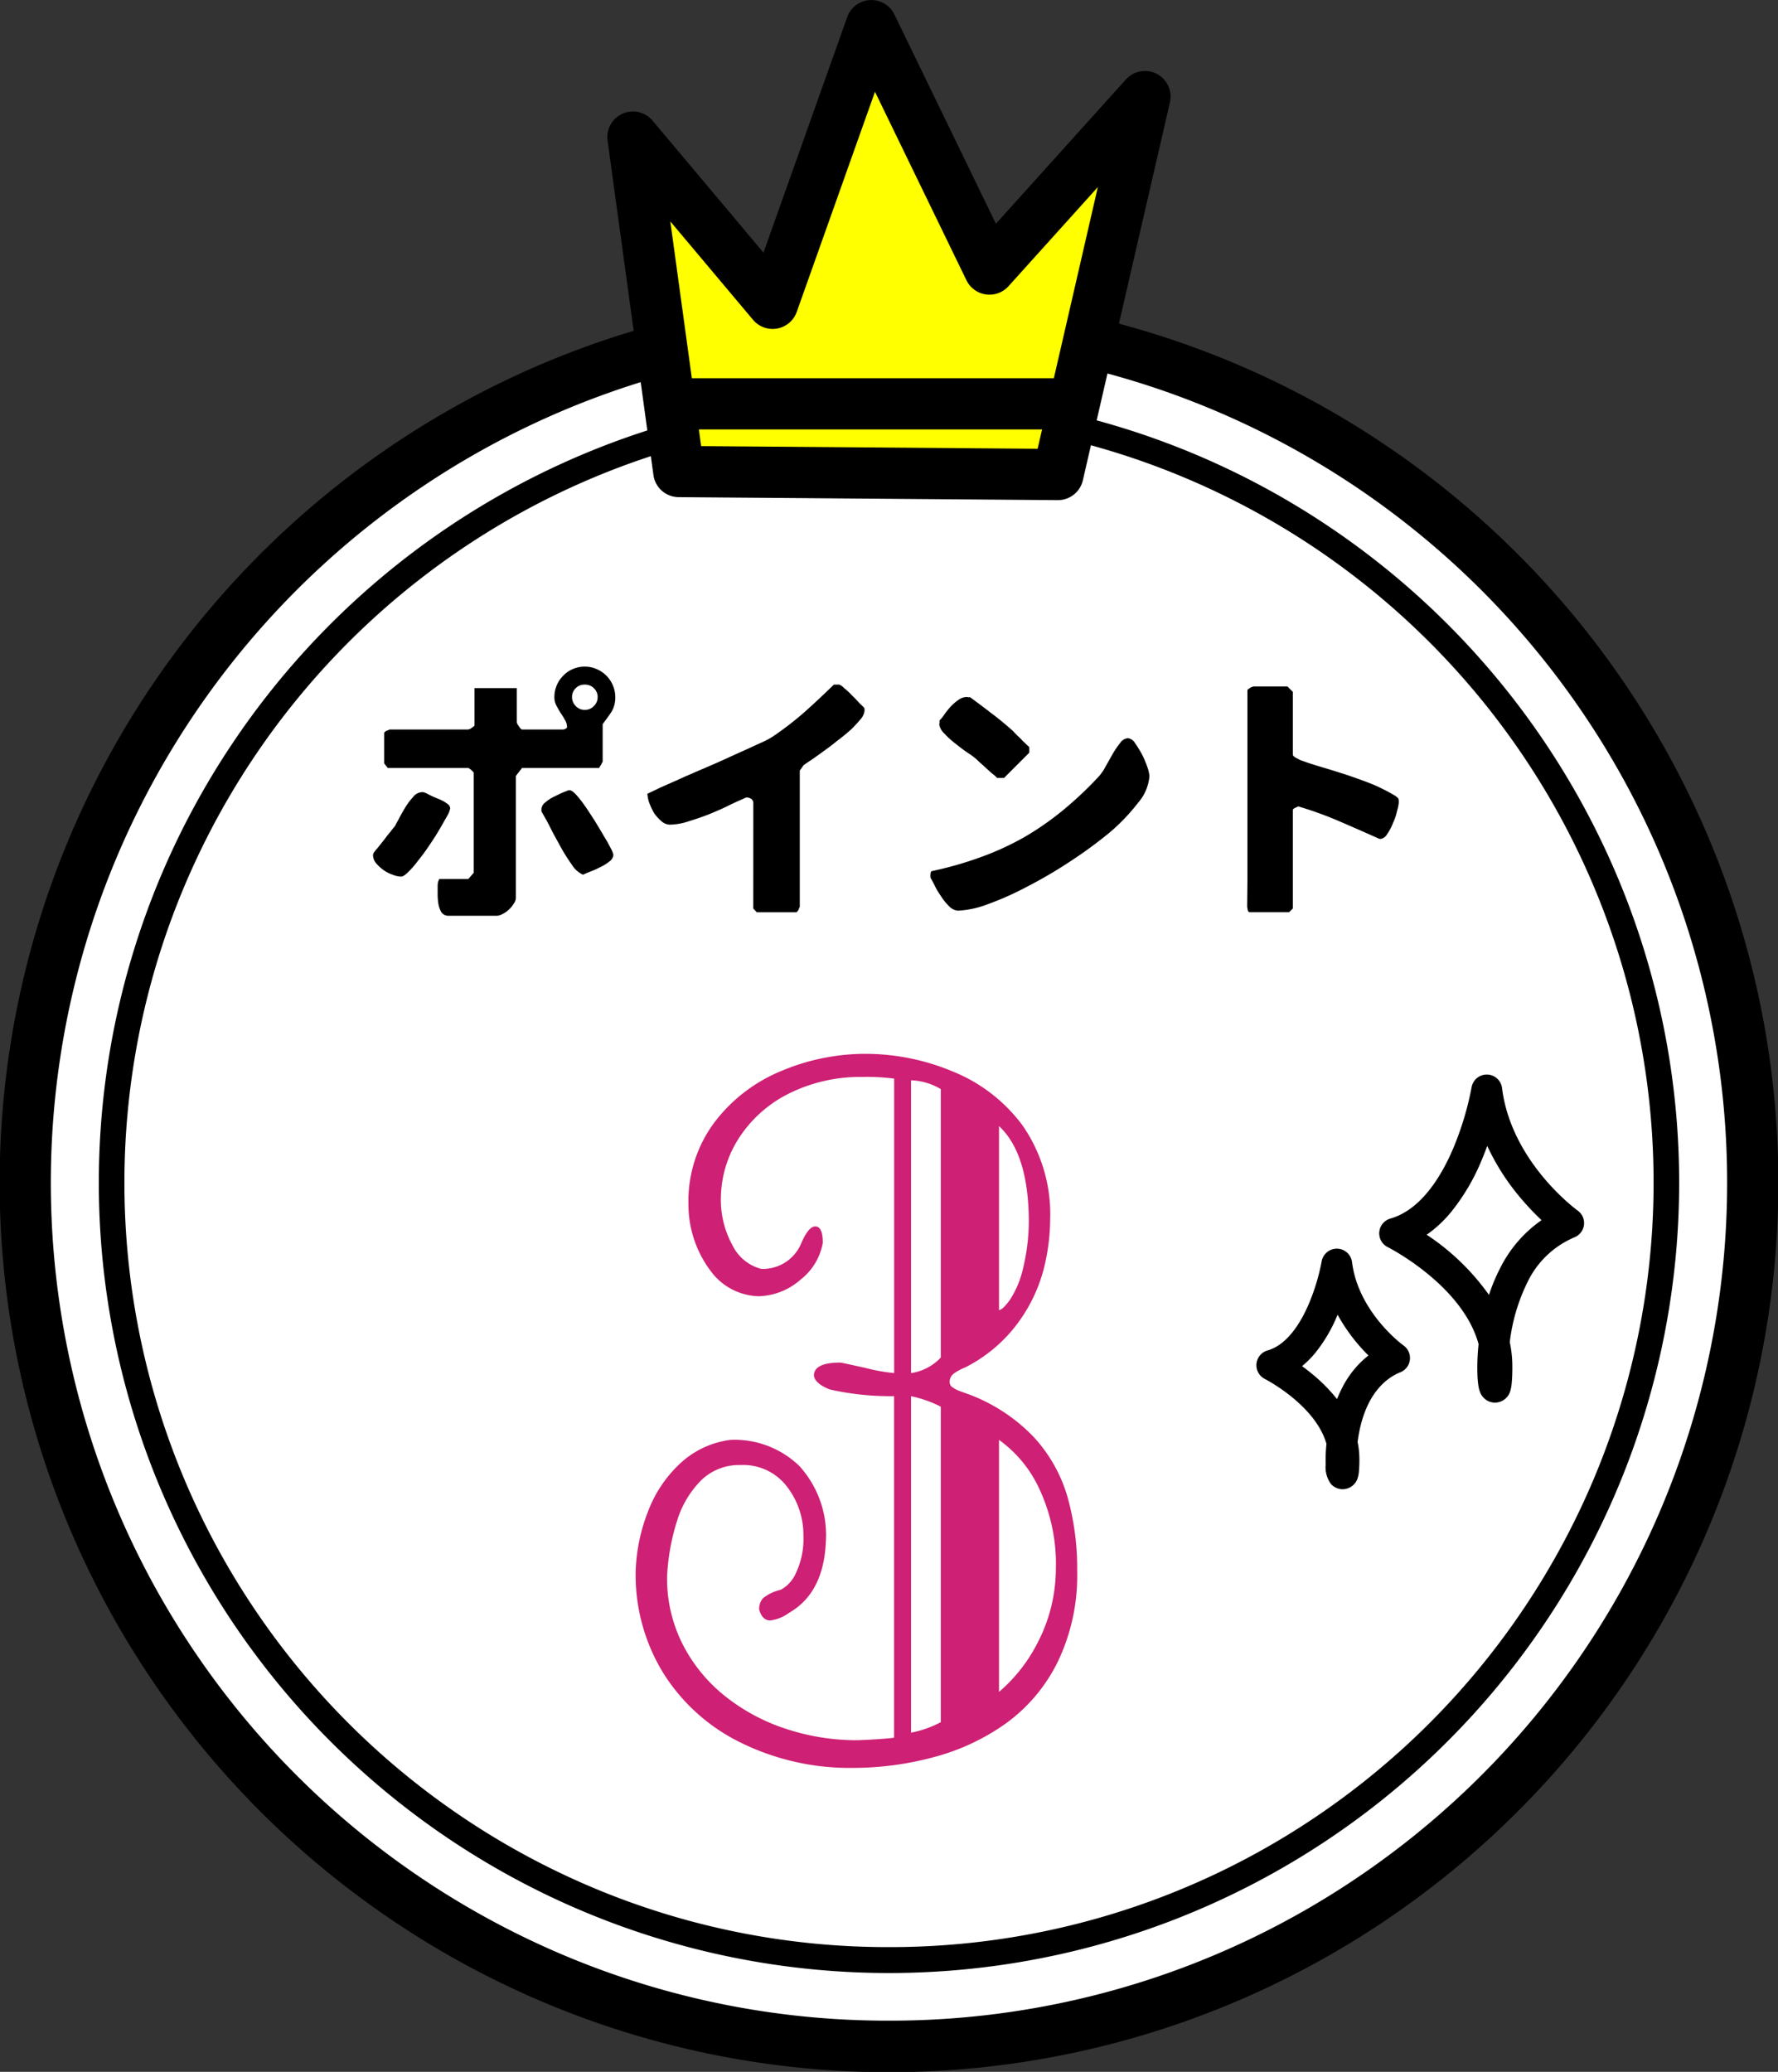
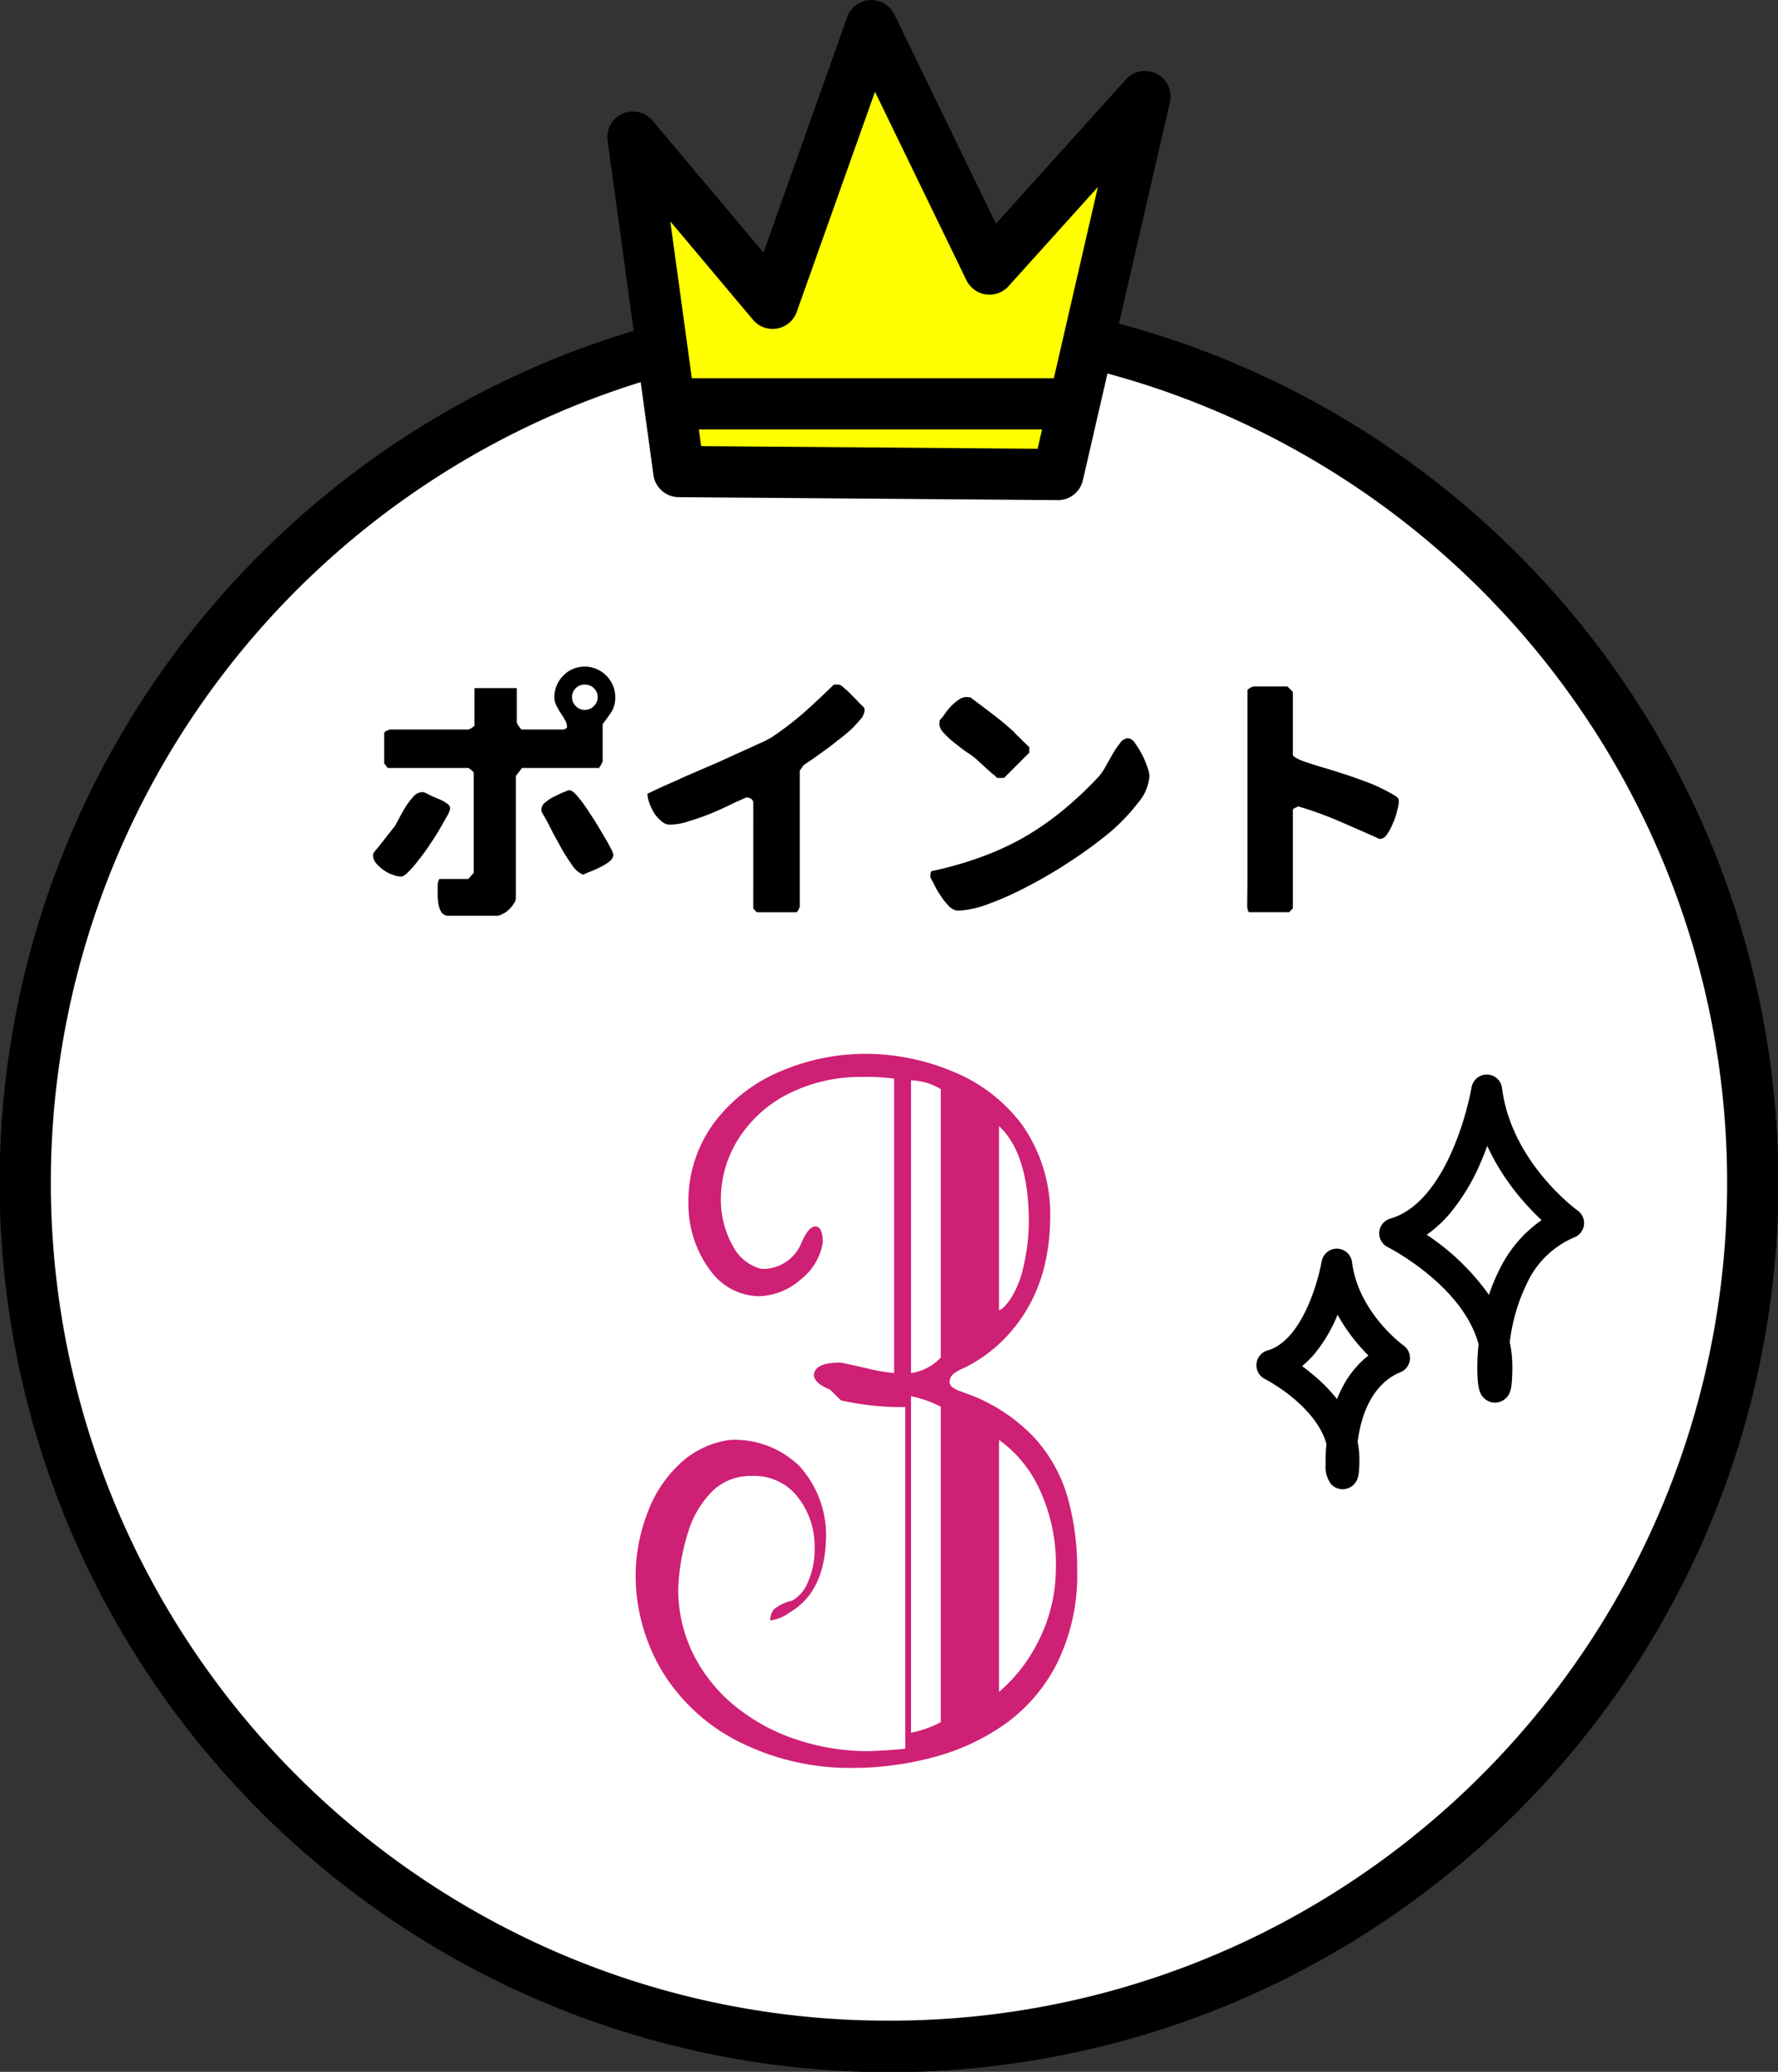
<svg xmlns="http://www.w3.org/2000/svg" height="161.836" viewBox="0 0 138.9 161.836" width="138.9">
  <rect x="0" y="0" width="138.9" height="161.836" fill="#333333" stroke="none" />
  <g transform="translate(555.45 -2800.114)">
    <circle cx="-486" cy="2892.5" fill="#fff" r="67.45" />
    <path d="m67.45-2a69.135 69.135 0 0 1 38.832 11.862 69.647 69.647 0 0 1 25.16 30.554 69.361 69.361 0 0 1 -6.4 65.865 69.647 69.647 0 0 1 -30.554 25.16 69.361 69.361 0 0 1 -65.865-6.4 69.647 69.647 0 0 1 -25.164-30.557 69.361 69.361 0 0 1 6.4-65.865 69.647 69.647 0 0 1 30.557-25.16 69.017 69.017 0 0 1 27.034-5.459zm0 134.9a65.135 65.135 0 0 0 36.592-11.177 65.647 65.647 0 0 0 23.715-28.8 65.361 65.361 0 0 0 -6.034-62.068 65.647 65.647 0 0 0 -28.8-23.715 65.361 65.361 0 0 0 -62.068 6.034 65.647 65.647 0 0 0 -23.715 28.8 65.361 65.361 0 0 0 6.034 62.068 65.647 65.647 0 0 0 28.8 23.715 65.038 65.038 0 0 0 25.476 5.143z" transform="translate(-553.45 2825.05)" />
    <circle cx="-486" cy="2892.5" fill="#fff" r="60.705" />
-     <path d="m60.705-1a61.422 61.422 0 0 1 34.5 10.539 61.882 61.882 0 0 1 22.355 27.147 61.625 61.625 0 0 1 -5.689 58.519 61.882 61.882 0 0 1 -27.147 22.355 61.625 61.625 0 0 1 -58.524-5.689 61.882 61.882 0 0 1 -22.35-27.147 61.625 61.625 0 0 1 5.689-58.524 61.882 61.882 0 0 1 27.147-22.35 61.319 61.319 0 0 1 24.019-4.85zm0 121.41a59.421 59.421 0 0 0 33.381-10.2 59.882 59.882 0 0 0 21.633-26.269 59.625 59.625 0 0 0 -5.5-56.621 59.882 59.882 0 0 0 -26.274-21.628 59.625 59.625 0 0 0 -56.621 5.5 59.882 59.882 0 0 0 -21.632 26.273 59.625 59.625 0 0 0 5.5 56.621 59.882 59.882 0 0 0 26.269 21.633 59.33 59.33 0 0 0 23.244 4.691z" transform="translate(-546.705 2831.795)" />
    <path d="m-526.273 2866.754a5.1 5.1 0 0 1 .335-.42q.222-.282.5-.629.252-.346.5-.631a3.893 3.893 0 0 1 .336-.42c.043-.084.127-.252.295-.545.147-.295.315-.588.5-.9a5.213 5.213 0 0 1 .629-.84.932.932 0 0 1 .672-.378h.127a1.683 1.683 0 0 1 .314.126c.147.084.294.148.462.232.168.062.336.146.462.188.147.064.252.126.315.148.063.041.168.1.315.209a.467.467 0 0 1 .231.357 1.824 1.824 0 0 1 -.231.588c-.168.294-.356.63-.588 1.029s-.5.819-.8 1.26a14.761 14.761 0 0 1 -.882 1.2 7.137 7.137 0 0 1 -.776.9c-.231.23-.42.356-.547.356a1.776 1.776 0 0 1 -.672-.147 2.687 2.687 0 0 1 -.734-.377 3.368 3.368 0 0 1 -.567-.526 1.045 1.045 0 0 1 -.231-.566.718.718 0 0 1 .035-.214zm5.018 2.5a.784.784 0 0 1 .021-.21 1.053 1.053 0 0 1 .063-.189c.021-.063.042-.084.064-.084h2.246l.42-.483v-7.832s-.022-.02-.063-.062c-.021-.042-.063-.063-.084-.084a.455.455 0 0 0 -.147-.126.812.812 0 0 0 -.126-.084h-6.3l-.274-.357v-2.373c0-.021.022-.042.043-.084a.325.325 0 0 0 .084-.062.649.649 0 0 1 .168-.064l.125-.063h6.153a.645.645 0 0 1 .126-.041c.063-.043.126-.064.147-.106.041 0 .084-.042.125-.084a.6.6 0 0 0 .084-.062v-2.94h3.3v2.666a.886.886 0 0 0 .168.315q.157.252.252.252h3.213a.919.919 0 0 0 .146-.041.9.9 0 0 0 .147-.106v-.062a1.041 1.041 0 0 0 -.168-.547c-.1-.189-.209-.357-.336-.545s-.231-.4-.336-.588a1.386 1.386 0 0 1 -.147-.631 2.351 2.351 0 0 1 .19-.944 2.27 2.27 0 0 1 .5-.736 2.122 2.122 0 0 1 .756-.524 2.268 2.268 0 0 1 .923-.188 2.276 2.276 0 0 1 .924.188 2.455 2.455 0 0 1 .777.524 2.4 2.4 0 0 1 .5.756 2.275 2.275 0 0 1 .188.924 2.168 2.168 0 0 1 -.293 1.135c-.211.314-.441.629-.693.965v2.939s-.022.043-.063.106a1.308 1.308 0 0 1 -.084.168 1 1 0 0 0 -.084.126l-.043.084h-6.025a.86.86 0 0 0 -.106.147c-.084.084-.125.168-.168.209a1.278 1.278 0 0 0 -.125.168.48.48 0 0 0 -.084.106v9.511a.742.742 0 0 1 -.168.461 2.05 2.05 0 0 1 -.378.463 1.822 1.822 0 0 1 -.483.336 1.077 1.077 0 0 1 -.441.146h-3.78a.677.677 0 0 1 -.566-.273 2.008 2.008 0 0 1 -.23-.629 4.481 4.481 0 0 1 -.064-.756v-.735zm8.1-5.942a.719.719 0 0 1 .314-.525 2.814 2.814 0 0 1 .715-.462c.252-.126.5-.252.713-.336.231-.084.357-.146.379-.146h.084c.125 0 .272.1.5.336a9.291 9.291 0 0 1 .692.881c.252.357.5.755.776 1.175.252.42.5.82.715 1.2.231.357.4.693.545.965a1.9 1.9 0 0 1 .19.484.718.718 0 0 1 -.315.524 3.387 3.387 0 0 1 -.715.441 6.568 6.568 0 0 1 -.8.357c-.273.106-.441.19-.546.231a1.98 1.98 0 0 1 -.84-.735c-.293-.42-.609-.9-.9-1.428-.294-.545-.588-1.049-.84-1.574-.251-.5-.482-.883-.65-1.176a.714.714 0 0 1 -.012-.213zm2.687-8.041a.953.953 0 0 0 .693.293.962.962 0 0 0 .713-.293.951.951 0 0 0 .3-.694.929.929 0 0 0 -.3-.713.947.947 0 0 0 -.713-.273.935.935 0 0 0 -.693.273.932.932 0 0 0 -.294.713.954.954 0 0 0 .299.693z" />
    <path d="m-496.6 2862.828a.394.394 0 0 0 -.168-.314.614.614 0 0 0 -.314-.106h-.084c-.315.147-.715.315-1.2.546-.483.252-1.03.484-1.574.714-.568.23-1.135.42-1.68.588a4.837 4.837 0 0 1 -1.533.273 1.043 1.043 0 0 1 -.63-.273 3.29 3.29 0 0 1 -.568-.63 5.584 5.584 0 0 1 -.377-.8 2.541 2.541 0 0 1 -.147-.714s.231-.1.672-.315 1.008-.461 1.68-.756c.671-.314 1.427-.629 2.247-.986.8-.336 1.574-.694 2.308-1.03.715-.314 1.344-.608 1.891-.86a6.422 6.422 0 0 0 1.008-.524 25.109 25.109 0 0 0 2.476-1.912c.778-.692 1.533-1.407 2.289-2.141h.42a1.127 1.127 0 0 1 .378.273 5.67 5.67 0 0 1 .651.609c.231.21.42.44.609.63a3.922 3.922 0 0 1 .315.314.718.718 0 0 1 .021.211 1.229 1.229 0 0 1 -.294.65c-.21.252-.462.526-.756.819-.314.273-.65.567-1.029.84q-.535.441-1.071.819c-.336.252-.671.483-.965.692-.294.19-.5.336-.652.442l-.293.42v10.644l-.063.127a.484.484 0 0 1 -.064.147c-.02.021-.041.062-.062.084-.042.042-.063.062-.084.062h-3.086l-.274-.293z" />
    <path d="m-482.762 2868.5a.831.831 0 0 1 .022-.21c0-.084.042-.126.146-.146a28.119 28.119 0 0 0 3.8-1.092 21.931 21.931 0 0 0 3.338-1.533 22.557 22.557 0 0 0 3-2.078 28.379 28.379 0 0 0 2.876-2.709 4.041 4.041 0 0 0 .483-.714q.283-.5.568-1.008a6.662 6.662 0 0 1 .587-.861.827.827 0 0 1 .609-.378.772.772 0 0 1 .546.378 9.053 9.053 0 0 1 .546.881 7.663 7.663 0 0 1 .42.988 3.118 3.118 0 0 1 .168.692 3.6 3.6 0 0 1 -.882 2.1 15.193 15.193 0 0 1 -2.226 2.331 34.308 34.308 0 0 1 -3.065 2.247 35.441 35.441 0 0 1 -3.36 1.972 24.073 24.073 0 0 1 -3.107 1.387 7.534 7.534 0 0 1 -2.31.5 1.062 1.062 0 0 1 -.714-.357 4.343 4.343 0 0 1 -.65-.819 5.257 5.257 0 0 1 -.5-.861c-.147-.273-.231-.441-.273-.5a.677.677 0 0 1 -.022-.21zm.715-11.968v-.146a2.918 2.918 0 0 0 .357-.442 6.63 6.63 0 0 1 .5-.629 3.557 3.557 0 0 1 .609-.525 1.112 1.112 0 0 1 .631-.231.489.489 0 0 1 .146.02h.147c.567.42 1.134.84 1.7 1.281.566.42 1.113.882 1.658 1.366.084.1.19.209.336.356a3.954 3.954 0 0 1 .42.42c.147.126.252.231.357.336a.713.713 0 0 1 .147.147v.42l-1.973 1.973h-.547a2.008 2.008 0 0 0 -.293-.272c-.168-.126-.315-.273-.483-.42s-.315-.294-.462-.42c-.168-.148-.252-.232-.314-.294a5.359 5.359 0 0 0 -.694-.526c-.314-.209-.65-.461-.986-.734a6.56 6.56 0 0 1 -.883-.8 1.218 1.218 0 0 1 -.4-.735c.006-.042.027-.085.027-.148z" />
    <path d="m-458 2868.98v-14.97s.021-.022.064-.063a1.131 1.131 0 0 1 .125-.084.635.635 0 0 1 .147-.084.626.626 0 0 0 .126-.043h2.666l.42.42v4.893c0 .084.084.168.231.252.168.084.273.146.316.168.545.21 1.154.4 1.784.588.651.189 1.3.4 1.952.609.672.23 1.323.461 1.953.713a14.783 14.783 0 0 1 1.742.883c.148.1.252.188.274.252a1.028 1.028 0 0 1 .021.314 2.792 2.792 0 0 1 -.127.61 4.19 4.19 0 0 1 -.314.944 3.921 3.921 0 0 1 -.462.882.7.7 0 0 1 -.524.378.27.27 0 0 1 -.127-.021c-1.029-.463-2.078-.924-3.108-1.365a28.423 28.423 0 0 0 -3.191-1.154 1.555 1.555 0 0 1 -.209.1c-.148.064-.211.126-.211.189v7.685l-.293.293h-3.066c-.084 0-.147-.062-.168-.188-.021-.148-.041-.21-.041-.232z" />
-     <path d="m-490.623 2908.647q-1.163-.459-1.242-1.083 0-1.016 2.061-1.017.238.033 2 .427a14.523 14.523 0 0 0 2.207.393v-23a16.714 16.714 0 0 0 -2.538-.132 12.517 12.517 0 0 0 -5.444 1.182 9.881 9.881 0 0 0 -3.979 3.347 8.781 8.781 0 0 0 -1.573 4.823 7.352 7.352 0 0 0 .926 3.84 3.458 3.458 0 0 0 2.22 1.8 3.239 3.239 0 0 0 3.145-2.035q.555-1.278 1.084-1.279.582 0 .582 1.279a4.627 4.627 0 0 1 -1.731 2.871 5.127 5.127 0 0 1 -3.291 1.3 4.784 4.784 0 0 1 -3.635-1.838 8.65 8.65 0 0 1 -1.837-5.348 10.278 10.278 0 0 1 2.022-6.382 12.5 12.5 0 0 1 5.22-4.02 16.9 16.9 0 0 1 6.609-1.345 17.68 17.68 0 0 1 6.714 1.345 12.7 12.7 0 0 1 5.525 4.233 12.15 12.15 0 0 1 2.167 7.383 16.149 16.149 0 0 1 -.516 3.9 12.348 12.348 0 0 1 -1.995 4.15 11.615 11.615 0 0 1 -4.15 3.495 3.847 3.847 0 0 0 -.872.476.806.806 0 0 0 -.318.673.479.479 0 0 0 .225.393 2.334 2.334 0 0 0 .582.3c.237.088.48.176.727.263a13.619 13.619 0 0 1 5.075 3.363 11.752 11.752 0 0 1 2.6 4.643 20.673 20.673 0 0 1 .754 5.775 15.55 15.55 0 0 1 -1.52 7.1 13.012 13.012 0 0 1 -4.044 4.807 17.342 17.342 0 0 1 -5.657 2.642 24.318 24.318 0 0 1 -6.3.836 19.26 19.26 0 0 1 -8.684-1.936 14.8 14.8 0 0 1 -6.093-5.414 14.629 14.629 0 0 1 -2.194-7.973 13.993 13.993 0 0 1 .991-4.775 9.866 9.866 0 0 1 2.565-3.757 7.071 7.071 0 0 1 3.872-1.771 7.28 7.28 0 0 1 5.366 2.051 8.037 8.037 0 0 1 2.062 5.955q-.184 3.97-2.881 5.513a3.181 3.181 0 0 1 -1.454.59q-.635 0-.872-.853a1.257 1.257 0 0 1 .3-.886 3.388 3.388 0 0 1 1.388-.656 2.74 2.74 0 0 0 1.2-1.346 6.231 6.231 0 0 0 .568-2.887 6.164 6.164 0 0 0 -1.282-3.823 4.294 4.294 0 0 0 -3.635-1.689 4.237 4.237 0 0 0 -3.079 1.2 7.687 7.687 0 0 0 -1.877 3.167 16.952 16.952 0 0 0 -.779 4.363 11.363 11.363 0 0 0 1.242 5.317 12.349 12.349 0 0 0 3.37 4.068 15.166 15.166 0 0 0 4.785 2.526 17.623 17.623 0 0 0 5.432.854q1-.033 1.89-.1c.59-.044.929-.076 1.017-.1v-26.677a21.462 21.462 0 0 1 -5.021-.521zm6.344-1.28a3.971 3.971 0 0 0 2.326-1.214v-20.966a4.829 4.829 0 0 0 -2.326-.69zm2.326 2.625a9.3 9.3 0 0 0 -2.326-.82v26.283a8.337 8.337 0 0 0 2.326-.82zm6.873-14.863q-.105-4.987-2.326-7.055v14.371c.176 0 .458-.261.845-.787a7.567 7.567 0 0 0 1.032-2.461 15.91 15.91 0 0 0 .449-4.068zm-2.326 37.143a12.476 12.476 0 0 0 3.013-3.838 12.552 12.552 0 0 0 1.427-5.743 13.826 13.826 0 0 0 -1.308-6.316 9.661 9.661 0 0 0 -3.132-3.79z" fill="#ce2074" />
+     <path d="m-490.623 2908.647q-1.163-.459-1.242-1.083 0-1.016 2.061-1.017.238.033 2 .427a14.523 14.523 0 0 0 2.207.393v-23a16.714 16.714 0 0 0 -2.538-.132 12.517 12.517 0 0 0 -5.444 1.182 9.881 9.881 0 0 0 -3.979 3.347 8.781 8.781 0 0 0 -1.573 4.823 7.352 7.352 0 0 0 .926 3.84 3.458 3.458 0 0 0 2.22 1.8 3.239 3.239 0 0 0 3.145-2.035q.555-1.278 1.084-1.279.582 0 .582 1.279a4.627 4.627 0 0 1 -1.731 2.871 5.127 5.127 0 0 1 -3.291 1.3 4.784 4.784 0 0 1 -3.635-1.838 8.65 8.65 0 0 1 -1.837-5.348 10.278 10.278 0 0 1 2.022-6.382 12.5 12.5 0 0 1 5.22-4.02 16.9 16.9 0 0 1 6.609-1.345 17.68 17.68 0 0 1 6.714 1.345 12.7 12.7 0 0 1 5.525 4.233 12.15 12.15 0 0 1 2.167 7.383 16.149 16.149 0 0 1 -.516 3.9 12.348 12.348 0 0 1 -1.995 4.15 11.615 11.615 0 0 1 -4.15 3.495 3.847 3.847 0 0 0 -.872.476.806.806 0 0 0 -.318.673.479.479 0 0 0 .225.393 2.334 2.334 0 0 0 .582.3c.237.088.48.176.727.263a13.619 13.619 0 0 1 5.075 3.363 11.752 11.752 0 0 1 2.6 4.643 20.673 20.673 0 0 1 .754 5.775 15.55 15.55 0 0 1 -1.52 7.1 13.012 13.012 0 0 1 -4.044 4.807 17.342 17.342 0 0 1 -5.657 2.642 24.318 24.318 0 0 1 -6.3.836 19.26 19.26 0 0 1 -8.684-1.936 14.8 14.8 0 0 1 -6.093-5.414 14.629 14.629 0 0 1 -2.194-7.973 13.993 13.993 0 0 1 .991-4.775 9.866 9.866 0 0 1 2.565-3.757 7.071 7.071 0 0 1 3.872-1.771 7.28 7.28 0 0 1 5.366 2.051 8.037 8.037 0 0 1 2.062 5.955q-.184 3.97-2.881 5.513a3.181 3.181 0 0 1 -1.454.59a1.257 1.257 0 0 1 .3-.886 3.388 3.388 0 0 1 1.388-.656 2.74 2.74 0 0 0 1.2-1.346 6.231 6.231 0 0 0 .568-2.887 6.164 6.164 0 0 0 -1.282-3.823 4.294 4.294 0 0 0 -3.635-1.689 4.237 4.237 0 0 0 -3.079 1.2 7.687 7.687 0 0 0 -1.877 3.167 16.952 16.952 0 0 0 -.779 4.363 11.363 11.363 0 0 0 1.242 5.317 12.349 12.349 0 0 0 3.37 4.068 15.166 15.166 0 0 0 4.785 2.526 17.623 17.623 0 0 0 5.432.854q1-.033 1.89-.1c.59-.044.929-.076 1.017-.1v-26.677a21.462 21.462 0 0 1 -5.021-.521zm6.344-1.28a3.971 3.971 0 0 0 2.326-1.214v-20.966a4.829 4.829 0 0 0 -2.326-.69zm2.326 2.625a9.3 9.3 0 0 0 -2.326-.82v26.283a8.337 8.337 0 0 0 2.326-.82zm6.873-14.863q-.105-4.987-2.326-7.055v14.371c.176 0 .458-.261.845-.787a7.567 7.567 0 0 0 1.032-2.461 15.91 15.91 0 0 0 .449-4.068zm-2.326 37.143a12.476 12.476 0 0 0 3.013-3.838 12.552 12.552 0 0 0 1.427-5.743 13.826 13.826 0 0 0 -1.308-6.316 9.661 9.661 0 0 0 -3.132-3.79z" fill="#ce2074" />
    <path d="m-472.8 2837.18-29.621-.233-3.579-26.125 10.914 12.984 7.711-21.692 9.229 19.017 12.146-13.475z" fill="#ff0" />
    <path d="m-472.8 2839.18h-.016l-29.621-.233a2 2 0 0 1 -1.966-1.728l-3.583-26.125a2 2 0 0 1 1.17-2.1 2 2 0 0 1 2.342.541l8.668 10.312 6.542-18.4a2 2 0 0 1 1.774-1.327 2 2 0 0 1 1.91 1.124l7.933 16.345 10.157-11.27a2 2 0 0 1 2.409-.435 2 2 0 0 1 1.026 2.223l-6.8 29.524a2 2 0 0 1 -1.945 1.549zm-27.875-4.219 26.285.207 4.705-20.442-6.98 7.745a2 2 0 0 1 -1.766.641 2 2 0 0 1 -1.519-1.107l-7.145-14.722-6.112 17.193a2 2 0 0 1 -1.529 1.3 2.005 2.005 0 0 1 -1.887-.681l-6.461-7.687z" />
    <path d="m29.564 2h-29.564a2 2 0 0 1 -2-2 2 2 0 0 1 2-2h29.564a2 2 0 0 1 2 2 2 2 0 0 1 -2 2z" transform="translate(-501.964 2831.658)" />
    <path d="m-432.9 2895.649s-5.6-4-6.4-10.4c0 0-1.6 9.6-7.2 11.2 0 0 8 4 8 10.4s-2.4-8 5.6-11.2z" fill="#fff" />
    <path d="m-439.3 2884.049h.025a1.2 1.2 0 0 1 1.166 1.051c.726 5.811 5.855 9.535 5.907 9.572a1.2 1.2 0 0 1 .494 1.12 1.2 1.2 0 0 1 -.746.971 7.149 7.149 0 0 0 -3.678 3.528 14.3 14.3 0 0 0 -1.372 4.663 8.986 8.986 0 0 1 .2 1.895 13.213 13.213 0 0 1 -.055 1.37 2.878 2.878 0 0 1 -.091.5 1.261 1.261 0 0 1 -1.21.956 1.233 1.233 0 0 1 -.919-.415c-.258-.29-.416-.683-.455-1.833a17.027 17.027 0 0 1 .093-2.319c-1.256-4.614-7.04-7.552-7.1-7.582a1.2 1.2 0 0 1 -.658-1.184 1.2 1.2 0 0 1 .865-1.043c2.437-.7 4.023-3.383 4.924-5.514a23.743 23.743 0 0 0 1.421-4.73 1.2 1.2 0 0 1 1.189-1.006zm4.279 11.373a20.53 20.53 0 0 1 -1.7-1.805 17.947 17.947 0 0 1 -2.543-3.993c-.13.356-.273.722-.43 1.093a16.241 16.241 0 0 1 -2.4 4.076 9.634 9.634 0 0 1 -1.9 1.768 18.378 18.378 0 0 1 4.865 4.7 14.19 14.19 0 0 1 .865-2.074 9.982 9.982 0 0 1 3.242-3.765z" />
    <path d="m-446.5 2906.19s-3.953-2.823-4.518-7.341c0 0-1.129 6.776-5.082 7.906 0 0 5.647 2.823 5.647 7.341s-1.694-5.647 3.953-7.906z" fill="#fff" />
    <path d="m-451.018 2897.649h.025a1.2 1.2 0 0 1 1.166 1.051c.494 3.95 3.989 6.488 4.025 6.513a1.2 1.2 0 0 1 .494 1.12 1.2 1.2 0 0 1 -.746.971c-1.043.417-2.847 1.677-3.338 5.44a6.687 6.687 0 0 1 .139 1.352 9.667 9.667 0 0 1 -.041 1.006 2.374 2.374 0 0 1 -.076.41 1.237 1.237 0 0 1 -1.193.928 1.224 1.224 0 0 1 -.912-.411 2.209 2.209 0 0 1 -.41-1.517 12.294 12.294 0 0 1 .06-1.618c-.876-3.052-4.773-5.047-4.813-5.068a1.2 1.2 0 0 1 -.655-1.185 1.2 1.2 0 0 1 .864-1.041c1.586-.453 2.642-2.257 3.248-3.69a16.354 16.354 0 0 0 .98-3.259 1.2 1.2 0 0 1 1.183-1.002zm2.472 8.343a13.994 13.994 0 0 1 -2.409-3.184l-.016.038a11.816 11.816 0 0 1 -1.745 2.965 7.49 7.49 0 0 1 -1.016 1.014c.257.186.527.393.8.621a12.7 12.7 0 0 1 1.932 1.954c.117-.294.25-.588.4-.879a7.55 7.55 0 0 1 2.054-2.529z" />
  </g>
</svg>